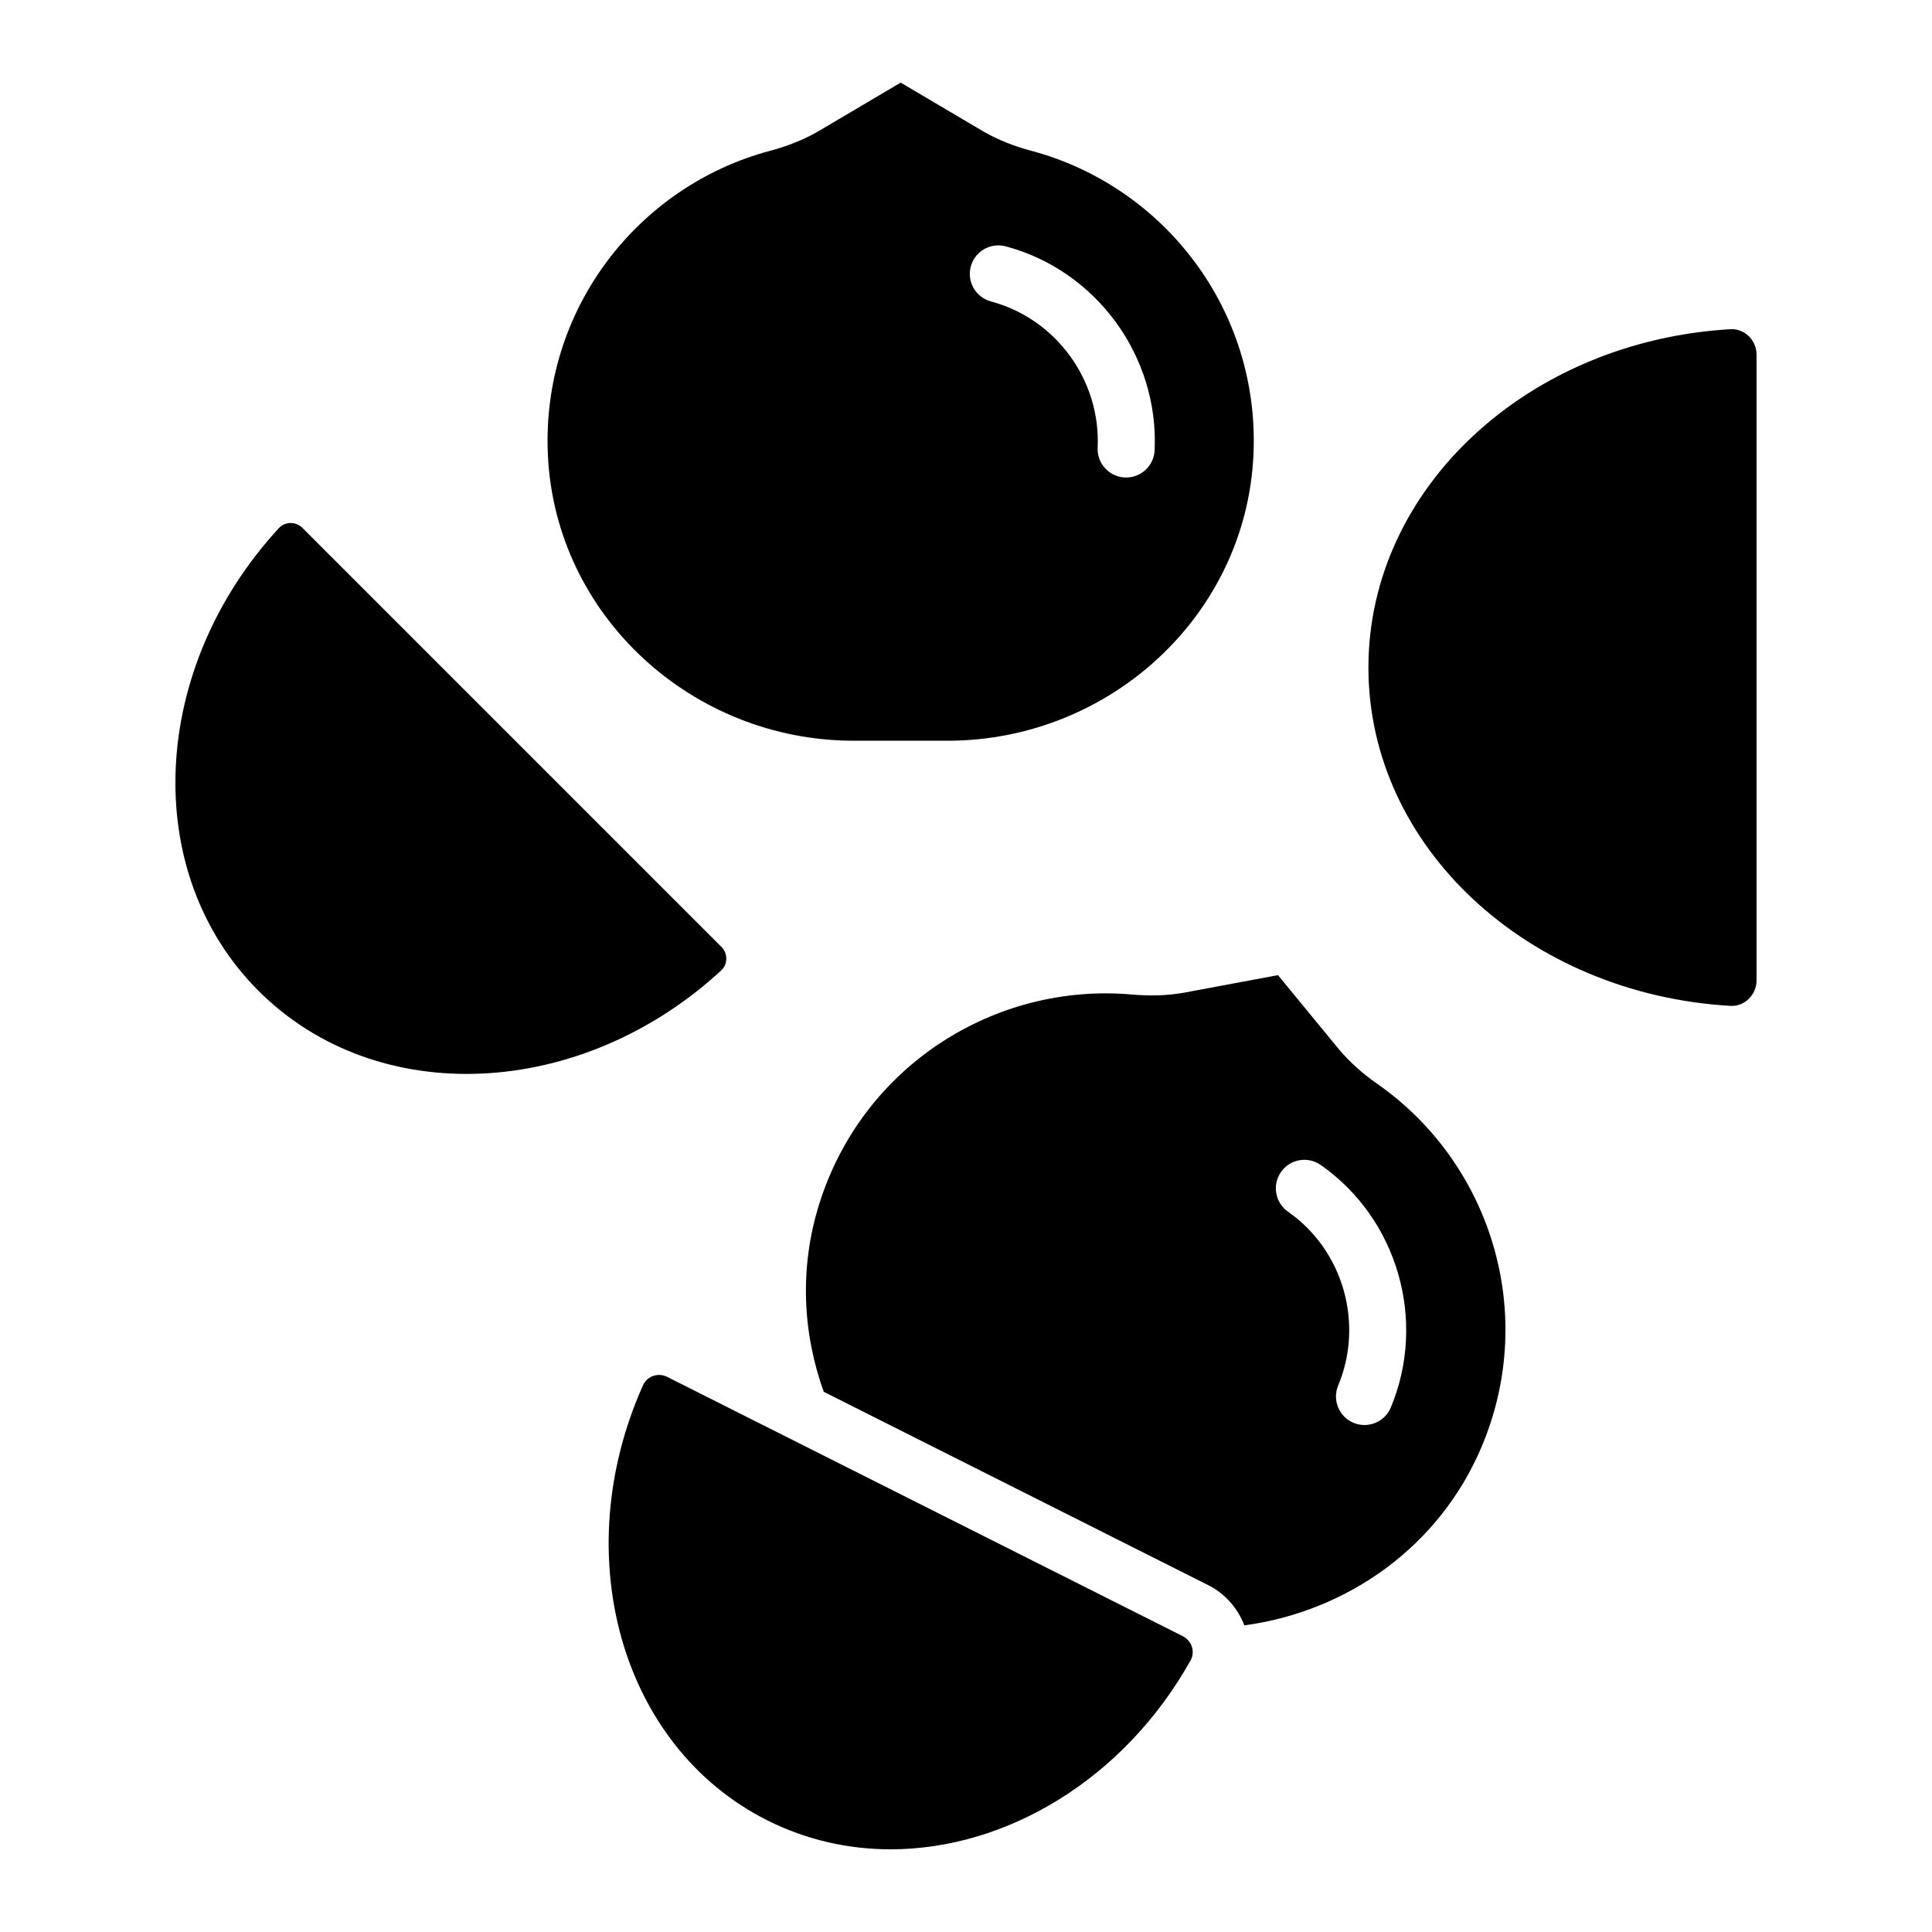
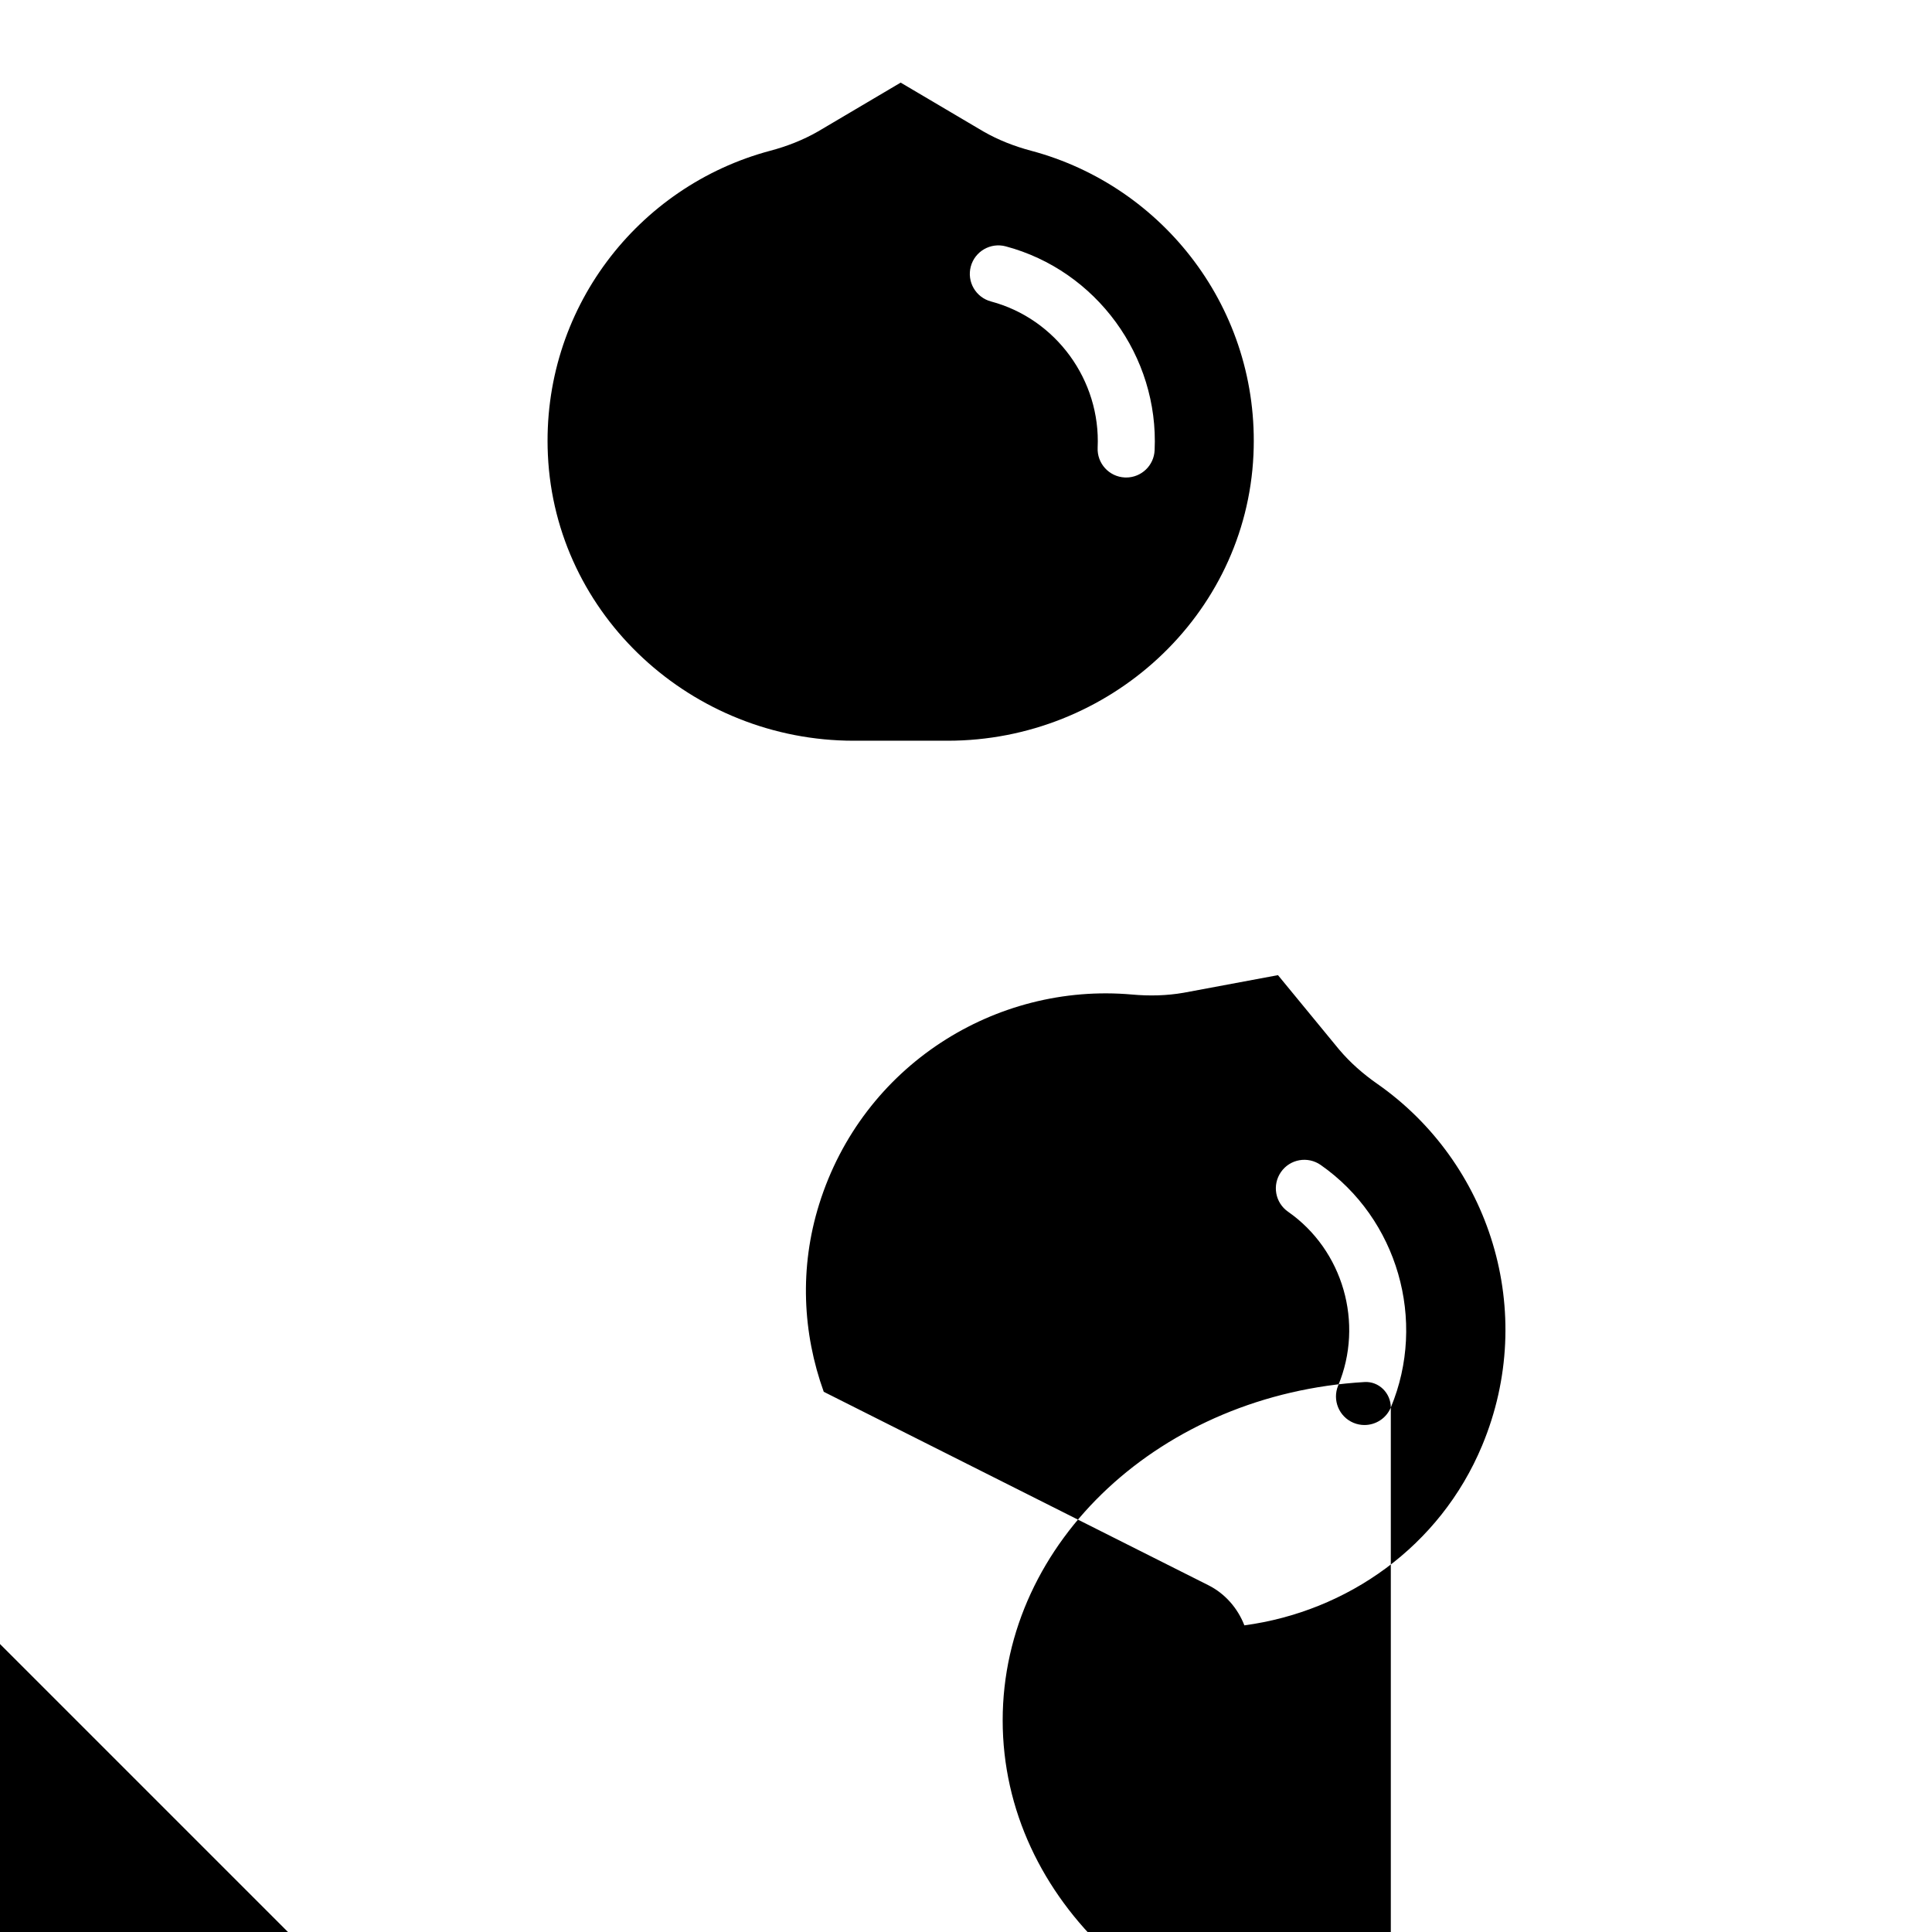
<svg xmlns="http://www.w3.org/2000/svg" fill="#000000" width="800px" height="800px" version="1.1" viewBox="144 144 512 512">
-   <path d="m370.24 340.3h24.891c42.738 0 79.078-33.066 81.047-75.758 1.773-38.465-23.797-71.238-58.922-80.59-4.418-1.176-8.688-2.836-12.652-5.113l-21.918-12.945-21.906 12.945c-3.965 2.277-8.238 3.938-12.656 5.113-35.129 9.348-60.703 42.125-58.93 80.59 1.969 42.691 38.309 75.758 81.047 75.758zm31.027-125.66c1.078-4.035 5.227-6.426 9.246-5.359 24.031 6.398 40.633 29.133 39.473 54.055-0.188 4.051-3.527 7.207-7.543 7.207-0.117 0-0.234-0.004-0.355-0.008-4.172-0.195-7.394-3.731-7.199-7.902 0.828-17.867-11.059-34.164-28.266-38.742-4.031-1.078-6.43-5.219-5.356-9.25zm107.71 216.58c-3.746-2.617-7.195-5.637-10.137-9.133l-16.164-19.664-25.008 4.668c-4.504 0.785-9.09 0.883-13.645 0.473-36.207-3.234-71.449 18.816-82.938 55.562-5.273 16.863-4.387 34.16 1.215 49.715l101.95 51.27c4.394 2.211 7.75 6.059 9.52 10.625 27.215-3.668 51.816-20.832 63.004-47.645 14.82-35.527 2.008-75.066-27.797-95.871zm3.602 85.781c-1.211 2.898-4.019 4.644-6.981 4.644-0.969 0-1.953-0.188-2.906-0.582-3.848-1.609-5.668-6.035-4.062-9.891 6.887-16.5 1.301-35.875-13.285-46.055-3.426-2.387-4.262-7.098-1.871-10.52 2.383-3.43 7.09-4.262 10.52-1.871 20.371 14.223 28.191 41.254 18.586 64.273zm96.926-279.01v165.82c0 3.809-3.152 6.977-6.953 6.754-53.566-3.125-95.906-42.074-95.906-89.66 0-47.59 42.34-86.539 95.906-89.66 3.801-0.227 6.953 2.941 6.953 6.75zm-150 346.05c-17.621 31.461-48.793 50.047-79.484 50.047-11.191 0-22.32-2.473-32.703-7.691-38.855-19.539-53.027-70.414-32.898-115.32 0.77-1.715 2.473-2.699 4.242-2.699 0.719 0 1.453 0.164 2.137 0.508l136.67 68.727c2.356 1.188 3.332 4.121 2.039 6.426zm-124.38-182.86c-37.066 34.191-91.137 36.879-122.62 5.398-31.48-31.48-28.793-85.551 5.398-122.62 1.656-1.793 4.512-1.793 6.238-0.066l111.05 111.05c1.723 1.723 1.727 4.578-0.07 6.234z" />
+   <path d="m370.24 340.3h24.891c42.738 0 79.078-33.066 81.047-75.758 1.773-38.465-23.797-71.238-58.922-80.59-4.418-1.176-8.688-2.836-12.652-5.113l-21.918-12.945-21.906 12.945c-3.965 2.277-8.238 3.938-12.656 5.113-35.129 9.348-60.703 42.125-58.93 80.59 1.969 42.691 38.309 75.758 81.047 75.758zm31.027-125.66c1.078-4.035 5.227-6.426 9.246-5.359 24.031 6.398 40.633 29.133 39.473 54.055-0.188 4.051-3.527 7.207-7.543 7.207-0.117 0-0.234-0.004-0.355-0.008-4.172-0.195-7.394-3.731-7.199-7.902 0.828-17.867-11.059-34.164-28.266-38.742-4.031-1.078-6.43-5.219-5.356-9.25zm107.71 216.58c-3.746-2.617-7.195-5.637-10.137-9.133l-16.164-19.664-25.008 4.668c-4.504 0.785-9.09 0.883-13.645 0.473-36.207-3.234-71.449 18.816-82.938 55.562-5.273 16.863-4.387 34.16 1.215 49.715l101.95 51.27c4.394 2.211 7.75 6.059 9.52 10.625 27.215-3.668 51.816-20.832 63.004-47.645 14.82-35.527 2.008-75.066-27.797-95.871zm3.602 85.781c-1.211 2.898-4.019 4.644-6.981 4.644-0.969 0-1.953-0.188-2.906-0.582-3.848-1.609-5.668-6.035-4.062-9.891 6.887-16.5 1.301-35.875-13.285-46.055-3.426-2.387-4.262-7.098-1.871-10.52 2.383-3.43 7.09-4.262 10.52-1.871 20.371 14.223 28.191 41.254 18.586 64.273zv165.82c0 3.809-3.152 6.977-6.953 6.754-53.566-3.125-95.906-42.074-95.906-89.66 0-47.59 42.34-86.539 95.906-89.66 3.801-0.227 6.953 2.941 6.953 6.75zm-150 346.05c-17.621 31.461-48.793 50.047-79.484 50.047-11.191 0-22.32-2.473-32.703-7.691-38.855-19.539-53.027-70.414-32.898-115.32 0.77-1.715 2.473-2.699 4.242-2.699 0.719 0 1.453 0.164 2.137 0.508l136.67 68.727c2.356 1.188 3.332 4.121 2.039 6.426zm-124.38-182.86c-37.066 34.191-91.137 36.879-122.62 5.398-31.48-31.48-28.793-85.551 5.398-122.62 1.656-1.793 4.512-1.793 6.238-0.066l111.05 111.05c1.723 1.723 1.727 4.578-0.07 6.234z" />
</svg>